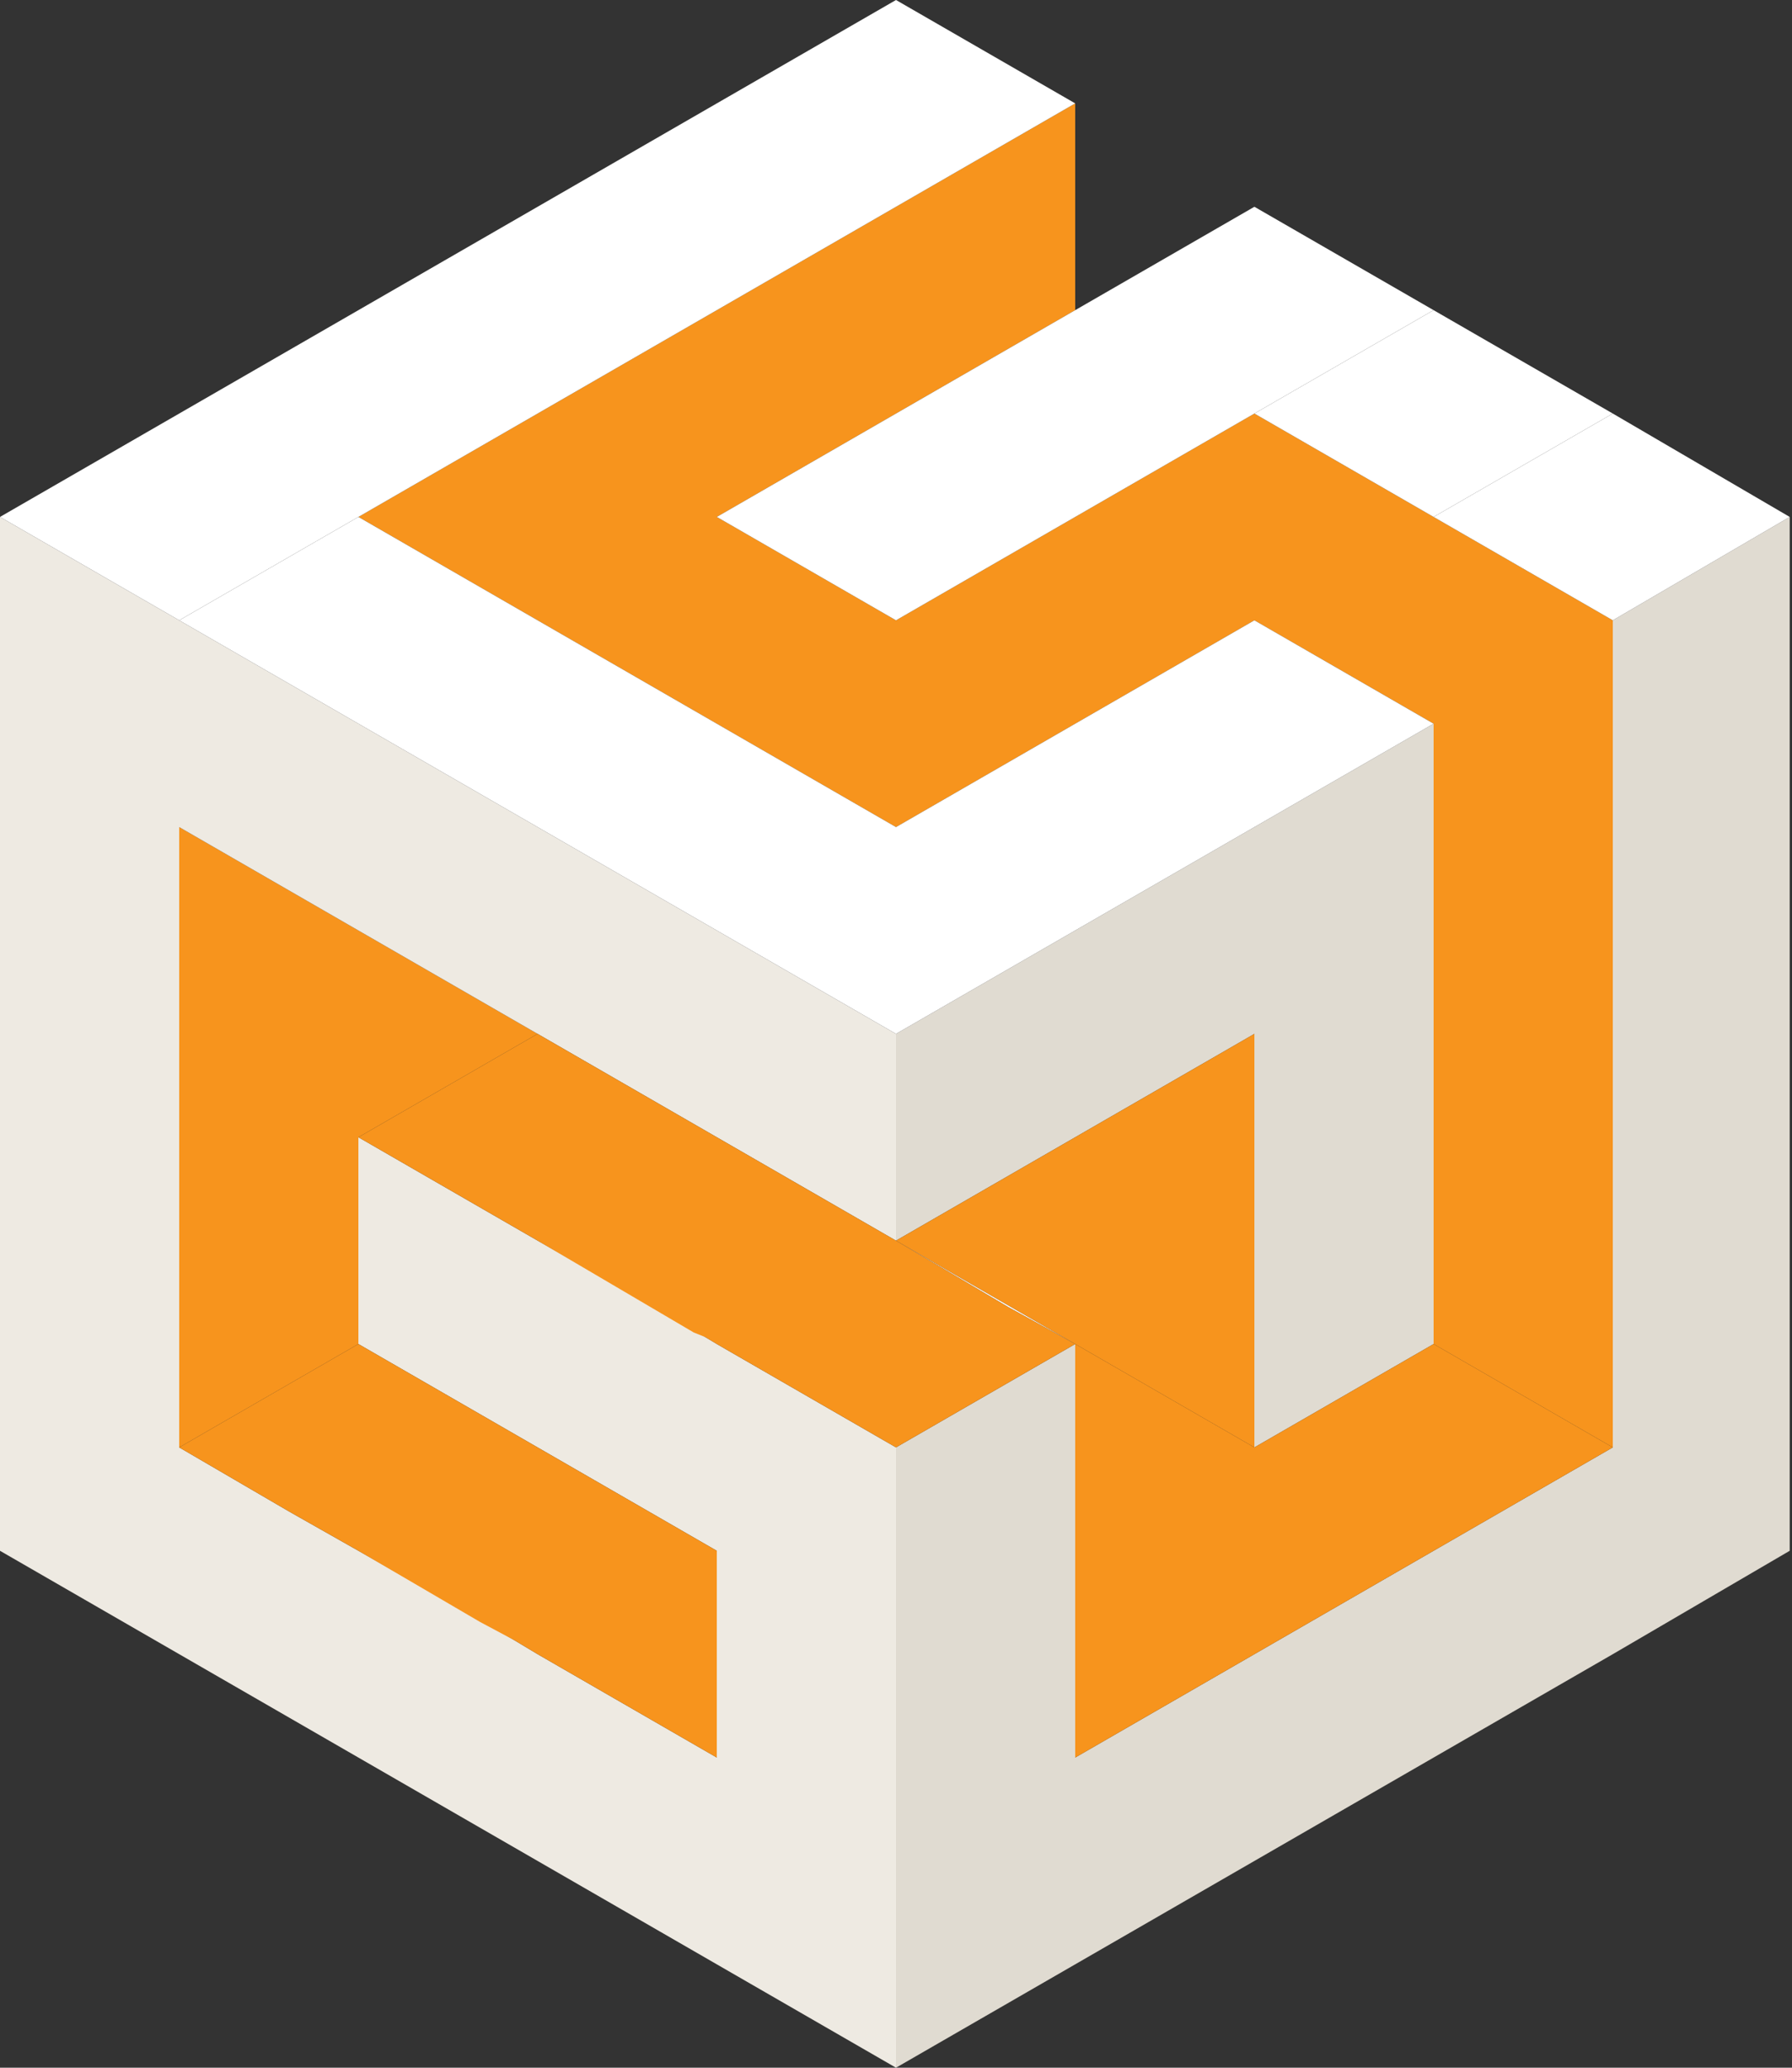
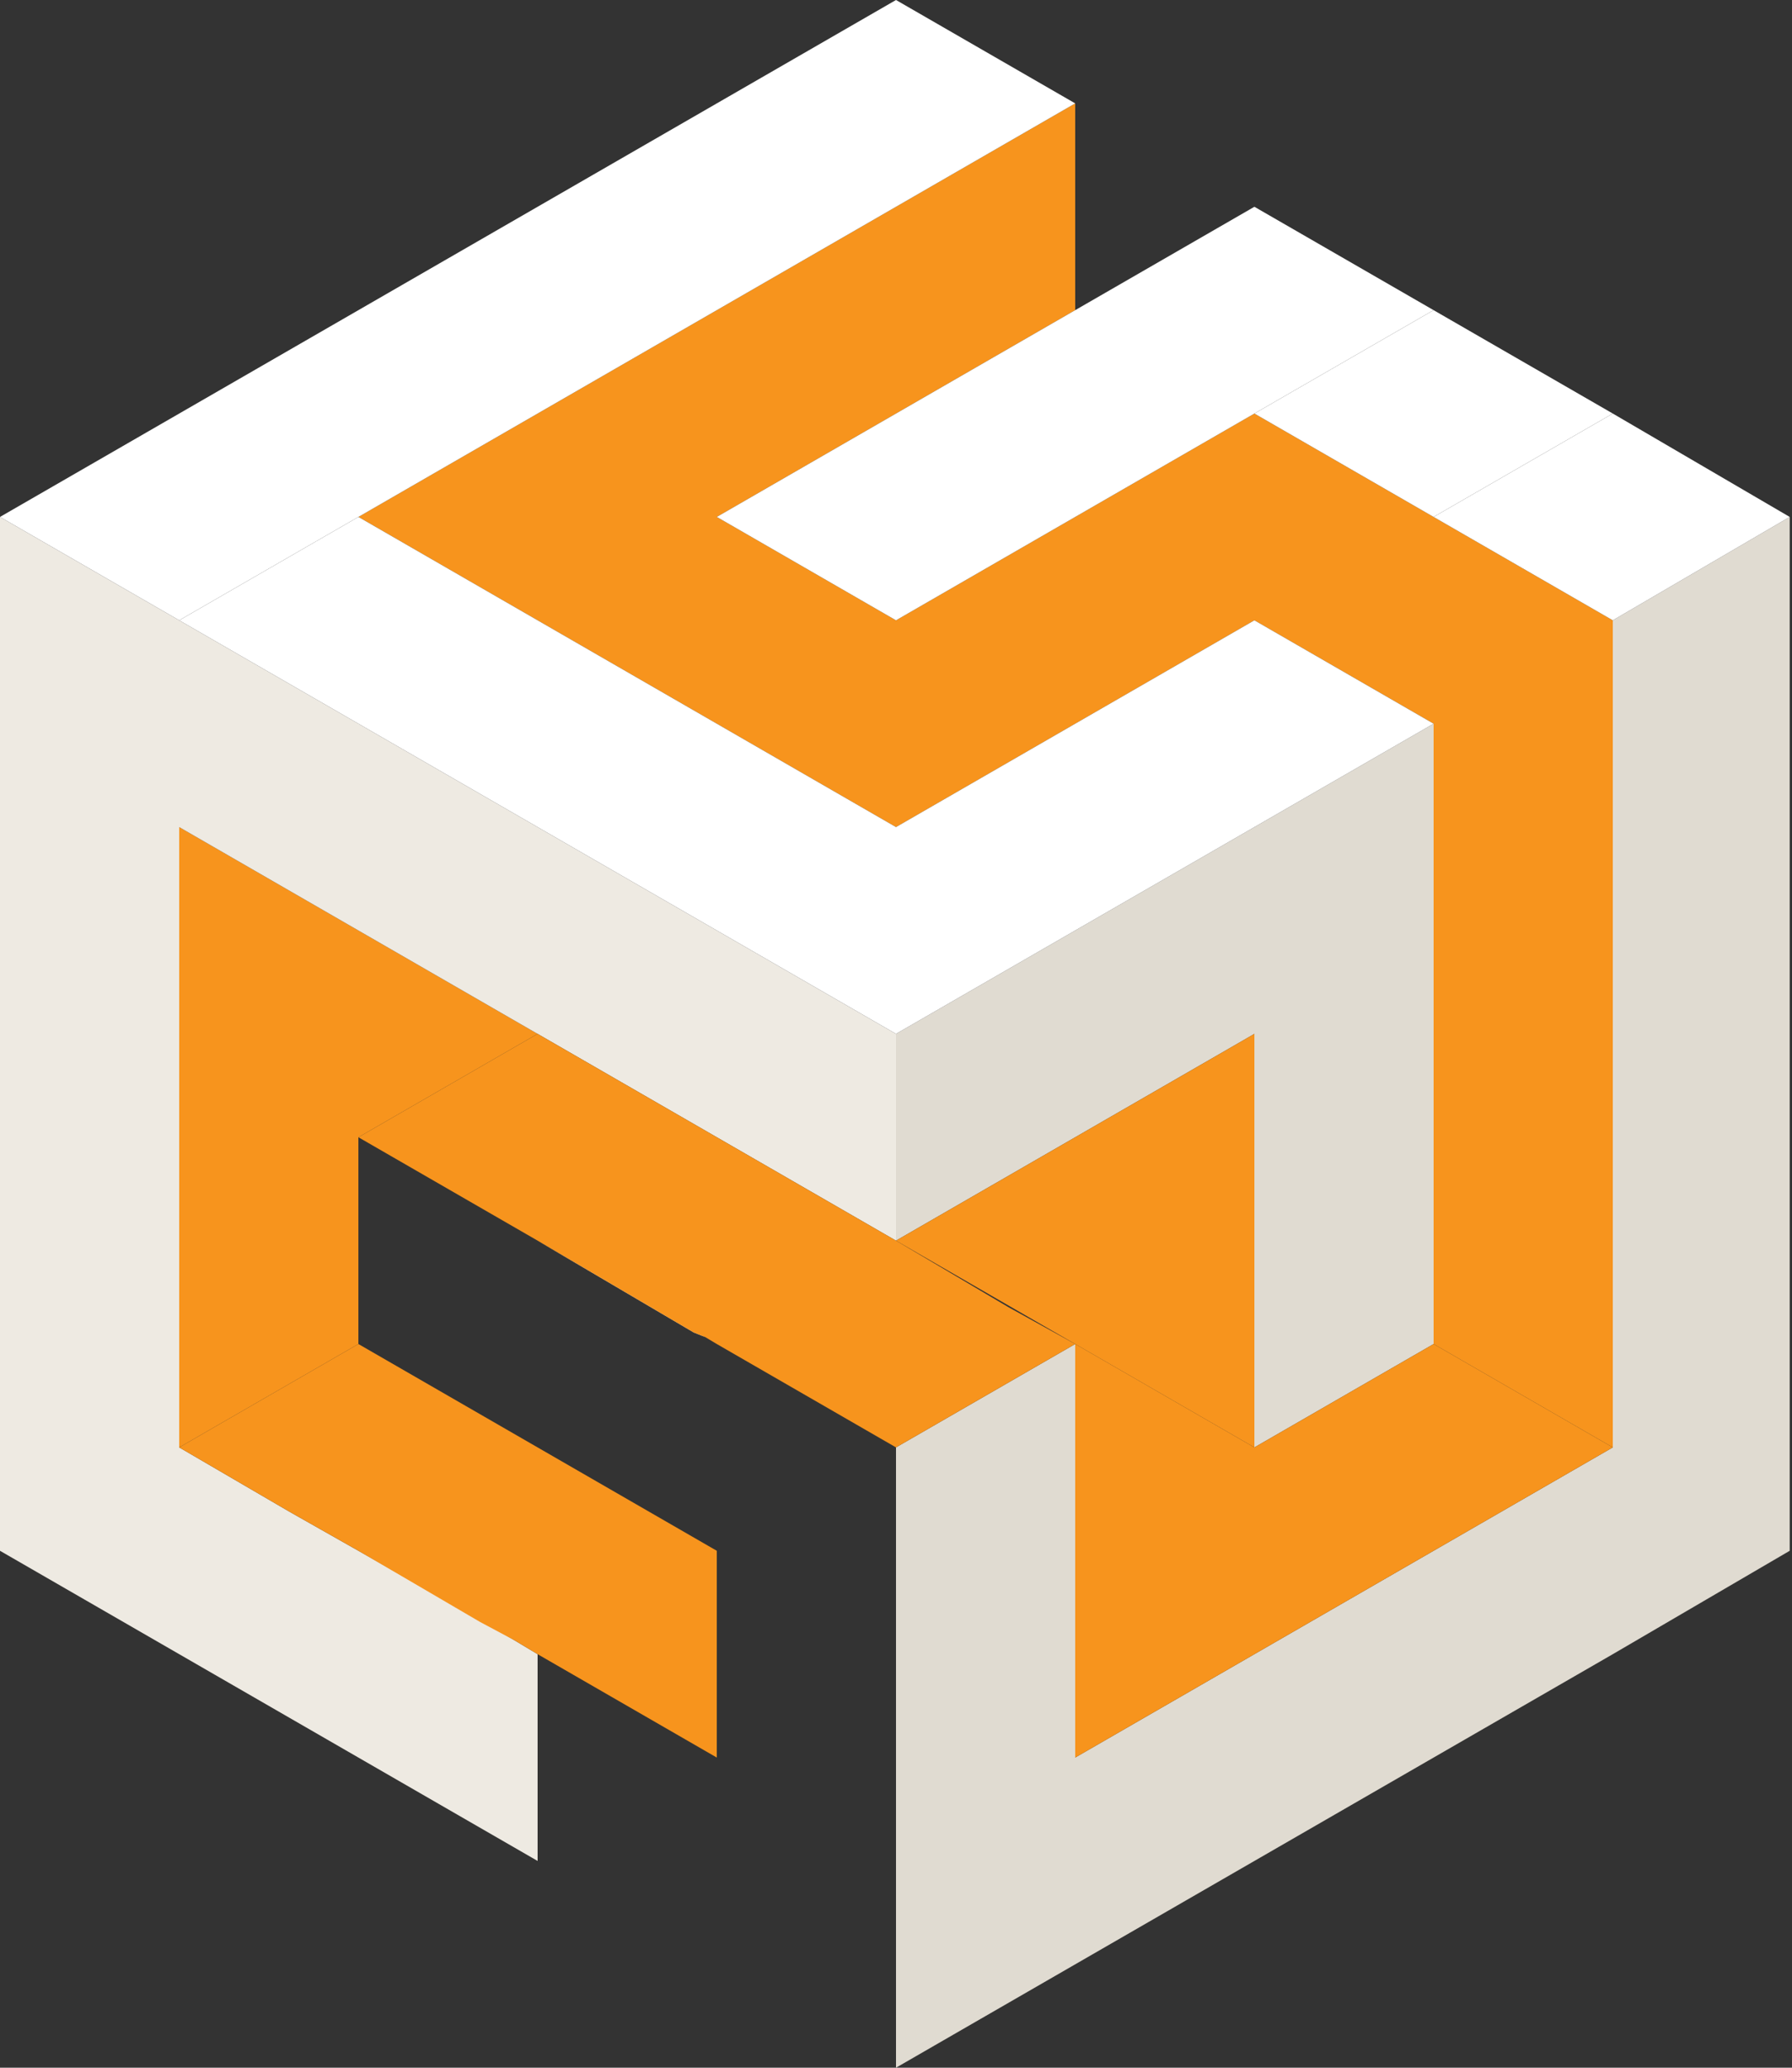
<svg xmlns="http://www.w3.org/2000/svg" version="1.2" viewBox="0 0 78 90" width="78" height="90">
  <rect x="0" y="0" width="78" height="90" fill="#333333" stroke="none" />
  <title>architect6-home-icon2-svg</title>
  <defs>
    <clipPath clipPathUnits="userSpaceOnUse" id="cp1">
      <path d="m0 0h77.95v90h-77.95z" />
    </clipPath>
  </defs>
  <style>
		.s0 { fill: #e0dbd1 } 
		.s1 { fill: #f7941d } 
		.s2 { fill: #eeeae2 } 
		.s3 { fill: #ffffff } 
	</style>
  <g id="Clip-Path" clip-path="url(#cp1)">
    <g>
-       <path class="s0" d="m12.6 65.8l-4.8-2.8 7.8-4.5-7.8 4.5v9-9z" />
      <path class="s0" d="m22.4 71.4l-1.5-0.8-5.3-3.1v9-9z" />
      <path class="s0" d="m31.2 76.5l-7.8-4.5v9-9z" />
      <path class="s1" d="m15.6 49.5l7.8-4.5-7.8-4.5-7.8-4.5v9 9 9l7.8-4.5z" />
      <path class="s0" d="m23.4 54v9-9l7.3 4.2-0.5-0.2z" />
-       <path class="s0" d="m31.2 58.5v9-9l7.8 4.5z" />
      <path class="s0" d="m31.2 22.5l7.8-4.5z" />
      <path class="s0" d="m39 18l7.8-4.5z" />
      <path class="s0" d="m46.8 31.5l-7.8 4.5 7.8-4.5 7.8-4.5z" />
      <path class="s0" d="m39 54l7.8-4.5v9-9l7.8-4.5v9 9l7.8-4.5v-9-9-9l-7.8 4.5-7.8 4.5-7.8 4.5z" />
      <path class="s1" d="m39 9l-7.8 4.5-7.8 4.5-7.8 4.5 7.8 4.5 7.8 4.5v-9l7.8-4.5 7.8-4.5v-9z" />
      <path class="s0" d="m15.6 22.5l-7.8 4.5v9-9l7.8 4.5-7.8-4.5z" />
      <path class="s0" d="m23.4 27l-7.8 4.5v9-9l7.8 4.5-7.8-4.5z" />
      <path class="s0" d="m54.6 18l7.8 4.5-7.8-4.5 7.8-4.5z" />
      <path class="s1" d="m46.8 31.5l7.8-4.5v-9l-7.8 4.5-7.8 4.5v9z" />
      <path class="s0" d="m31.2 31.5l-7.8 4.5v9-9l7.8 4.5-7.8-4.5z" />
      <path class="s0" d="m62.4 31.5v-9l7.8 4.5-7.8-4.5 7.8-4.5-7.8 4.5z" />
      <path class="s0" d="m39 36l-7.8 4.5v9-9l7.8 4.5-7.8-4.5z" />
      <path class="s0" d="m77.9 22.5l-7.7 4.5v9 9 9 9l-7.8 4.5-7.8 4.5-7.8 4.5v-9-9l-7.8 4.5v9 9 9l7.8-4.5 7.8-4.5 7.8-4.5 7.8-4.5 7.7-4.5v-9-9-9-9z" />
      <path class="s1" d="m31.2 31.5l7.8 4.5v-9l-7.8-4.5z" />
      <path class="s1" d="m54.6 27l7.8 4.5v-9l-7.8-4.5z" />
      <path class="s1" d="m62.4 22.5v9 9 9 9l7.8 4.5v-9-9-9-9z" />
      <path class="s1" d="m54.6 63l-7.8-4.5v9 9l7.8-4.5 7.8-4.5 7.8-4.5-7.8-4.5z" />
      <path class="s2" d="m7.8 54v-9-9l7.8 4.5 7.8 4.5 7.8 4.5 7.8 4.5v-9l-7.8-4.5v9-9l-7.8-4.5v9-9l-7.8-4.5v9-9l-7.8-4.5v9-9l-7.8-4.5v9 9 9 9 9l7.8 4.5v-9z" />
      <path class="s2" d="m12.6 65.8l-4.8-2.8v9l7.8 4.5v-9z" />
      <path class="s2" d="m23.4 72l-1-0.6-6.8-3.9v9l7.8 4.5z" />
      <path class="s2" d="m70.2 63l-7.8 4.5z" />
-       <path class="s2" d="m62.4 67.5l-7.8 4.5z" />
+       <path class="s2" d="m62.4 67.5z" />
      <path class="s2" d="m54.6 72l-7.8 4.5z" />
-       <path class="s2" d="m39 72v-9l-7.8-4.5v9-9l-0.5-0.3-7.3-4.2v9-9l-7.8-4.5v9l7.8 4.5 7.8 4.5v9l-7.8-4.5v9l7.8 4.5v-9 9l7.8 4.5v-9z" />
      <path class="s2" d="m31.2 31.5v-9l7.8 4.5-7.8-4.5z" />
      <path class="s2" d="m39 9l-7.8 4.5z" />
      <path class="s2" d="m31.2 13.5l-7.8 4.5z" />
      <path class="s2" d="m23.4 18l-7.8 4.5z" />
      <path class="s2" d="m15.6 22.5l-7.8 4.5z" />
      <path class="s2" d="m54.6 18l-7.8 4.5z" />
      <path class="s2" d="m46.8 22.5l-7.8 4.5z" />
      <path class="s2" d="m54.6 36l-7.8 4.5z" />
      <path class="s2" d="m46.8 40.5l-7.8 4.5z" />
-       <path class="s3" d="m43.9 56.9l2.9 1.6-7.8-4.5z" />
      <path class="s3" d="m31.2 22.5l7.8 4.5 7.8-4.5 7.8-4.5 7.8-4.5-7.8-4.5-7.8 4.5-7.8 4.5z" />
      <path class="s3" d="m15.6 22.5l7.8-4.5 7.8-4.5 7.8-4.5 7.8-4.5-7.8-4.5-7.8 4.5-7.8 4.5-7.8 4.5-7.8 4.5-7.8 4.5 7.8 4.5z" />
      <path class="s3" d="m54.6 36l7.8-4.5-7.8-4.5-7.8 4.5-7.8 4.5-7.8-4.5-7.8-4.5-7.8-4.5-7.8 4.5 7.8 4.5 7.8-4.5-7.8 4.5 7.8 4.5 7.8-4.5-7.8 4.5 7.8 4.5 7.8-4.5-7.8 4.5 7.8 4.5 7.8-4.5z" />
      <path class="s3" d="m62.4 22.5l7.8-4.5-7.8-4.5-7.8 4.5z" />
      <path class="s3" d="m70.2 27l7.7-4.5-7.7-4.5-7.8 4.5z" />
      <path class="s1" d="m12.6 65.8l3 1.7 5.3 3.1 1.5 0.8 1 0.6 7.8 4.5v-9l-7.8-4.5-7.8-4.5-7.8 4.5z" />
      <path class="s1" d="m46.8 58.5l-2.9-1.6-4.9-2.9-7.8-4.5-7.8-4.5-7.8 4.5 7.8 4.5 6.8 4 0.5 0.2 0.5 0.3 7.8 4.5z" />
      <path class="s1" d="m39 54l7.8 4.5v-9z" />
      <path class="s1" d="m54.6 63v-9-9l-7.8 4.5v9z" />
    </g>
  </g>
</svg>